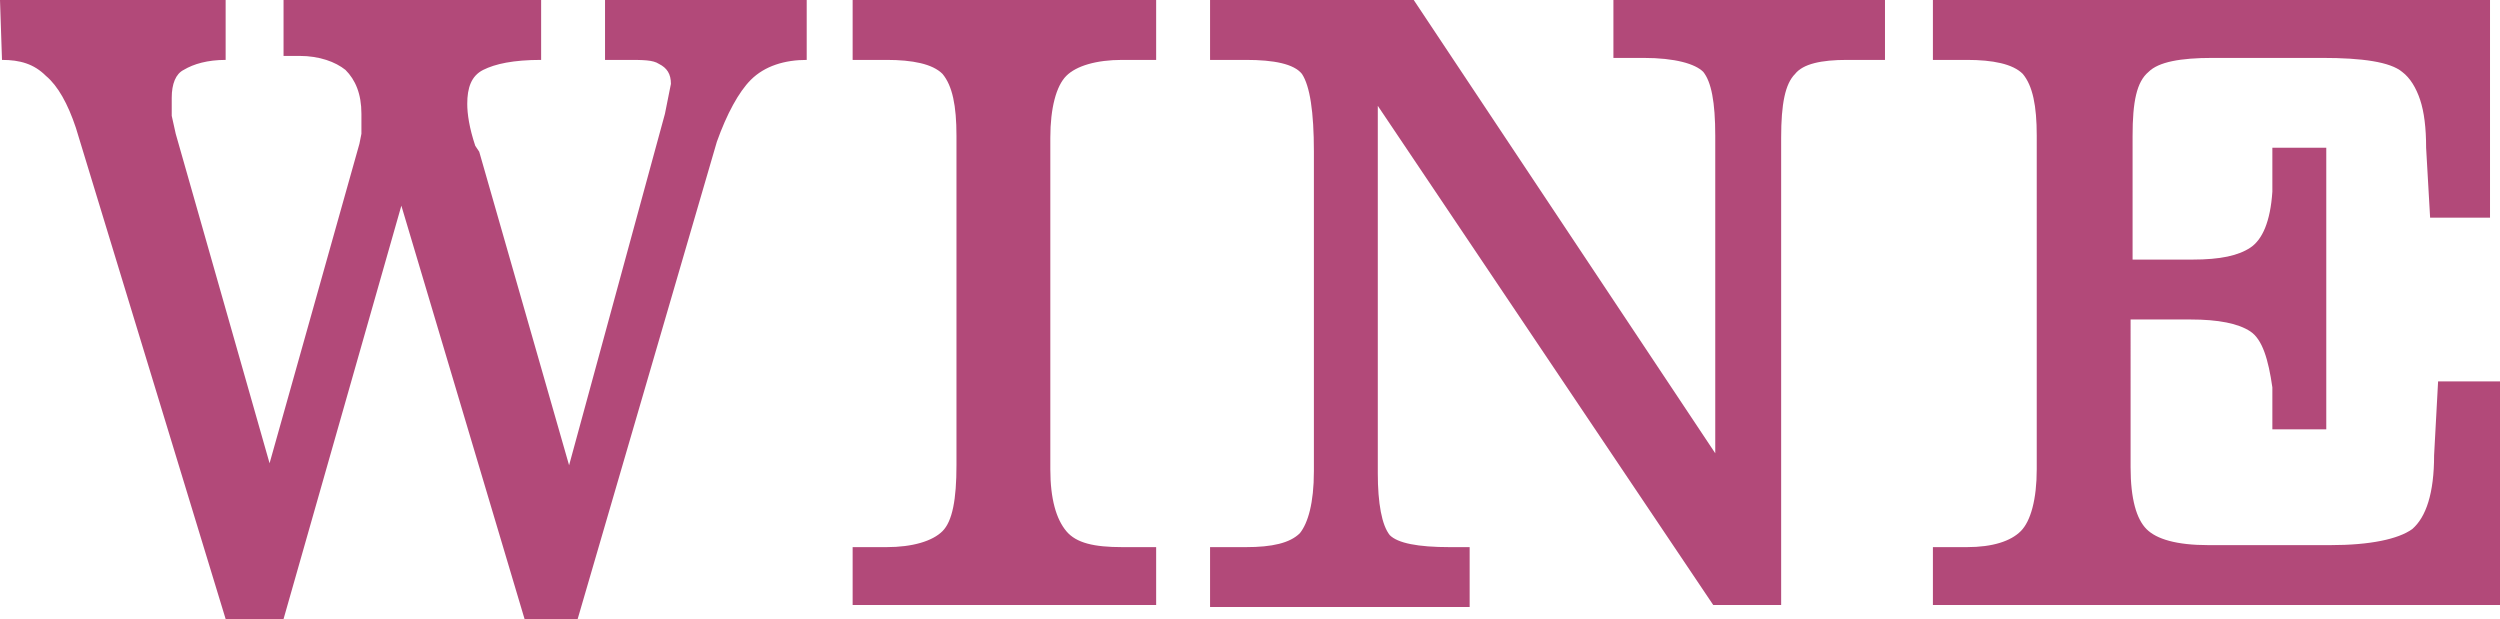
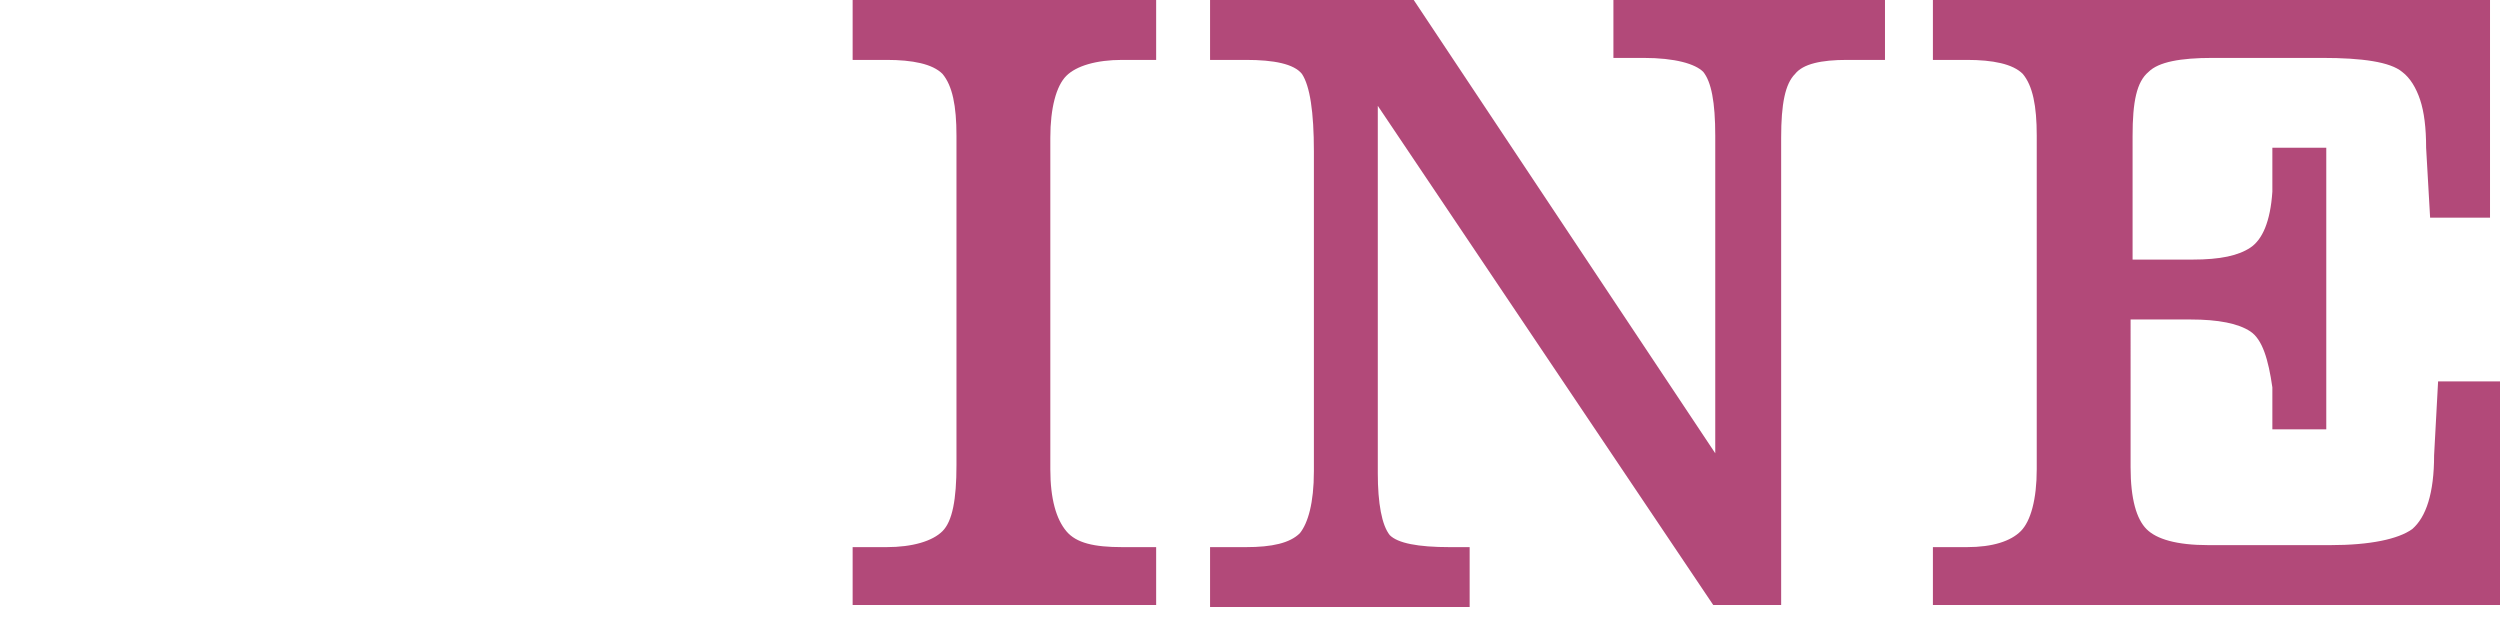
<svg xmlns="http://www.w3.org/2000/svg" version="1.1" id="Layer_1" x="0px" y="0px" width="125.2px" height="31px" viewBox="0 0 125.2 31" style="enable-background:new 0 0 125.2 31;" xml:space="preserve">
  <g>
-     <path style="fill:#B24979;" d="M33.3,5.7l0.1-0.5l0.2-1c0-0.5-0.2-0.8-0.6-1C32.7,3,32.2,3,31.4,3h-1.1V0h10.1v3   c-1.1,0-2.1,0.3-2.8,1c-0.6,0.6-1.2,1.7-1.7,3.1l-7,24h-2.6l-6.2-20.8L14.2,31h-2.9L3.8,6.4C3.4,5.2,2.9,4.3,2.3,3.8   C1.7,3.2,1,3,0.1,3L0,0h11.3v3c-0.9,0-1.6,0.2-2.1,0.5C8.8,3.7,8.6,4.2,8.6,4.9l0,0.9l0.2,0.9l4.7,16.5l4.5-16l0.1-0.5l0-1   c0-1-0.3-1.7-0.8-2.2c-0.5-0.4-1.3-0.7-2.3-0.7l-0.5,0h-0.3V0h12.9v3c-1.4,0-2.3,0.2-2.9,0.5c-0.6,0.3-0.8,0.9-0.8,1.7   c0,0.5,0.1,1.2,0.4,2.1L24,7.6l4.5,15.7L33.3,5.7z" />
    <path style="fill:#B24979;" d="M42.7,0h15.2v3h-1.7c-1.3,0-2.3,0.3-2.8,0.8c-0.5,0.5-0.8,1.6-0.8,3.1v16.6c0,1.5,0.3,2.5,0.8,3.1   c0.5,0.6,1.4,0.8,2.8,0.8h1.7v2.9H42.7v-2.9h1.7c1.3,0,2.3-0.3,2.8-0.8c0.5-0.5,0.7-1.6,0.7-3.3V6.8c0-1.5-0.2-2.5-0.7-3.1   C46.7,3.2,45.7,3,44.4,3h-1.7V0z" />
    <path style="fill:#B24979;" d="M69,5.3v18.4c0,1.5,0.2,2.6,0.6,3.1c0.4,0.4,1.4,0.6,3,0.6h1v3H60.6v-3h1.8c1.3,0,2.2-0.2,2.7-0.7   c0.4-0.5,0.7-1.5,0.7-3.1V7.6c0-2-0.2-3.3-0.6-3.9C64.8,3.2,63.8,3,62.4,3h-1.8V0h10.2l15.1,22.7V6.8c0-1.7-0.2-2.7-0.6-3.2   c-0.4-0.4-1.4-0.7-3-0.7h-1.5V0h13.6v3h-1.9c-1.3,0-2.2,0.2-2.6,0.7c-0.5,0.5-0.7,1.5-0.7,3.2v23.4h-3.4L69,5.3z" />
    <path style="fill:#B24979;" d="M106.7,23.4c0,1.6,0.3,2.6,0.8,3.1c0.5,0.5,1.5,0.8,3.1,0.8h6.1c2,0,3.4-0.3,4.1-0.8   c0.7-0.6,1.1-1.8,1.1-3.7l0.2-3.7h3.2v11.2H96.8v-2.9h1.7c1.3,0,2.2-0.3,2.7-0.8c0.5-0.5,0.8-1.6,0.8-3.1V6.8   c0-1.5-0.2-2.5-0.7-3.1C100.8,3.2,99.8,3,98.5,3h-1.7V0h27.9v10.9h-3l-0.2-3.5c0-1-0.1-1.8-0.3-2.4c-0.2-0.6-0.5-1.1-0.9-1.4   c-0.6-0.5-2-0.7-4-0.7h-5.5c-1.6,0-2.7,0.2-3.2,0.7c-0.6,0.5-0.8,1.5-0.8,3.2V13h3c1.4,0,2.3-0.2,2.9-0.6c0.6-0.4,1-1.3,1.1-2.8   V7.4h2.7v14.1h-2.7v-2.1c-0.2-1.4-0.5-2.4-1.1-2.8c-0.6-0.4-1.6-0.6-3-0.6h-3V23.4z" />
  </g>
</svg>